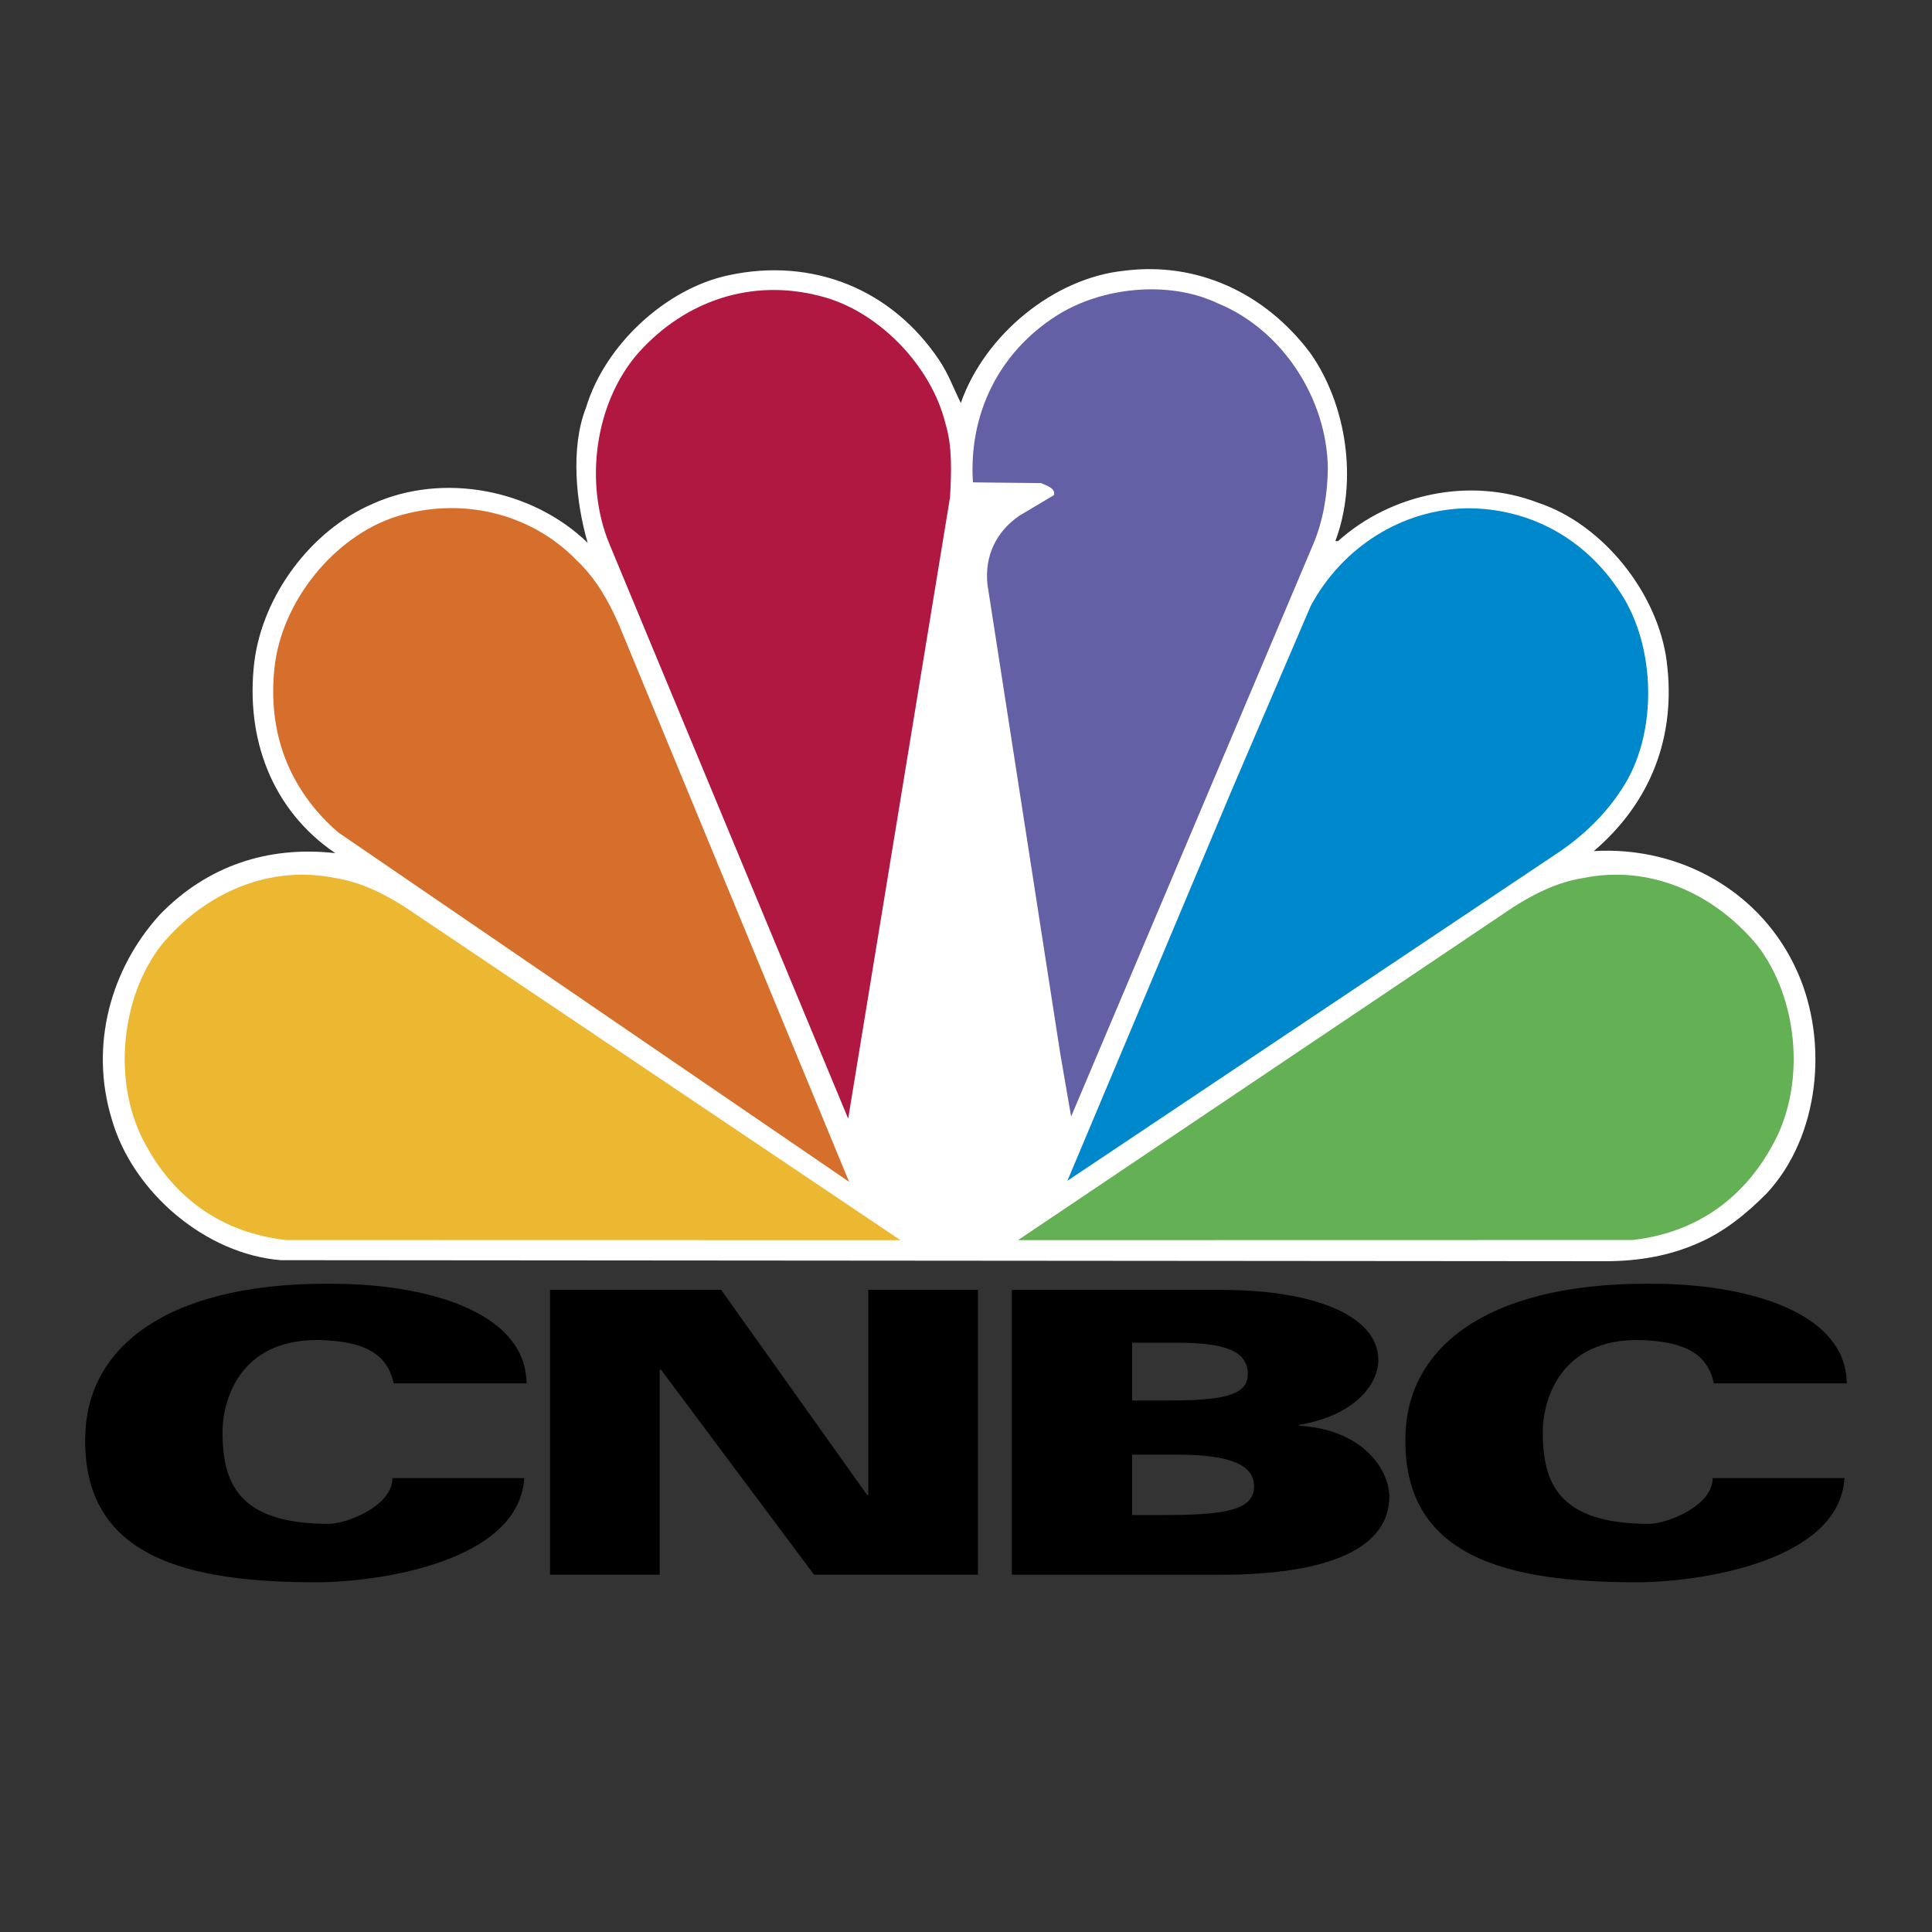
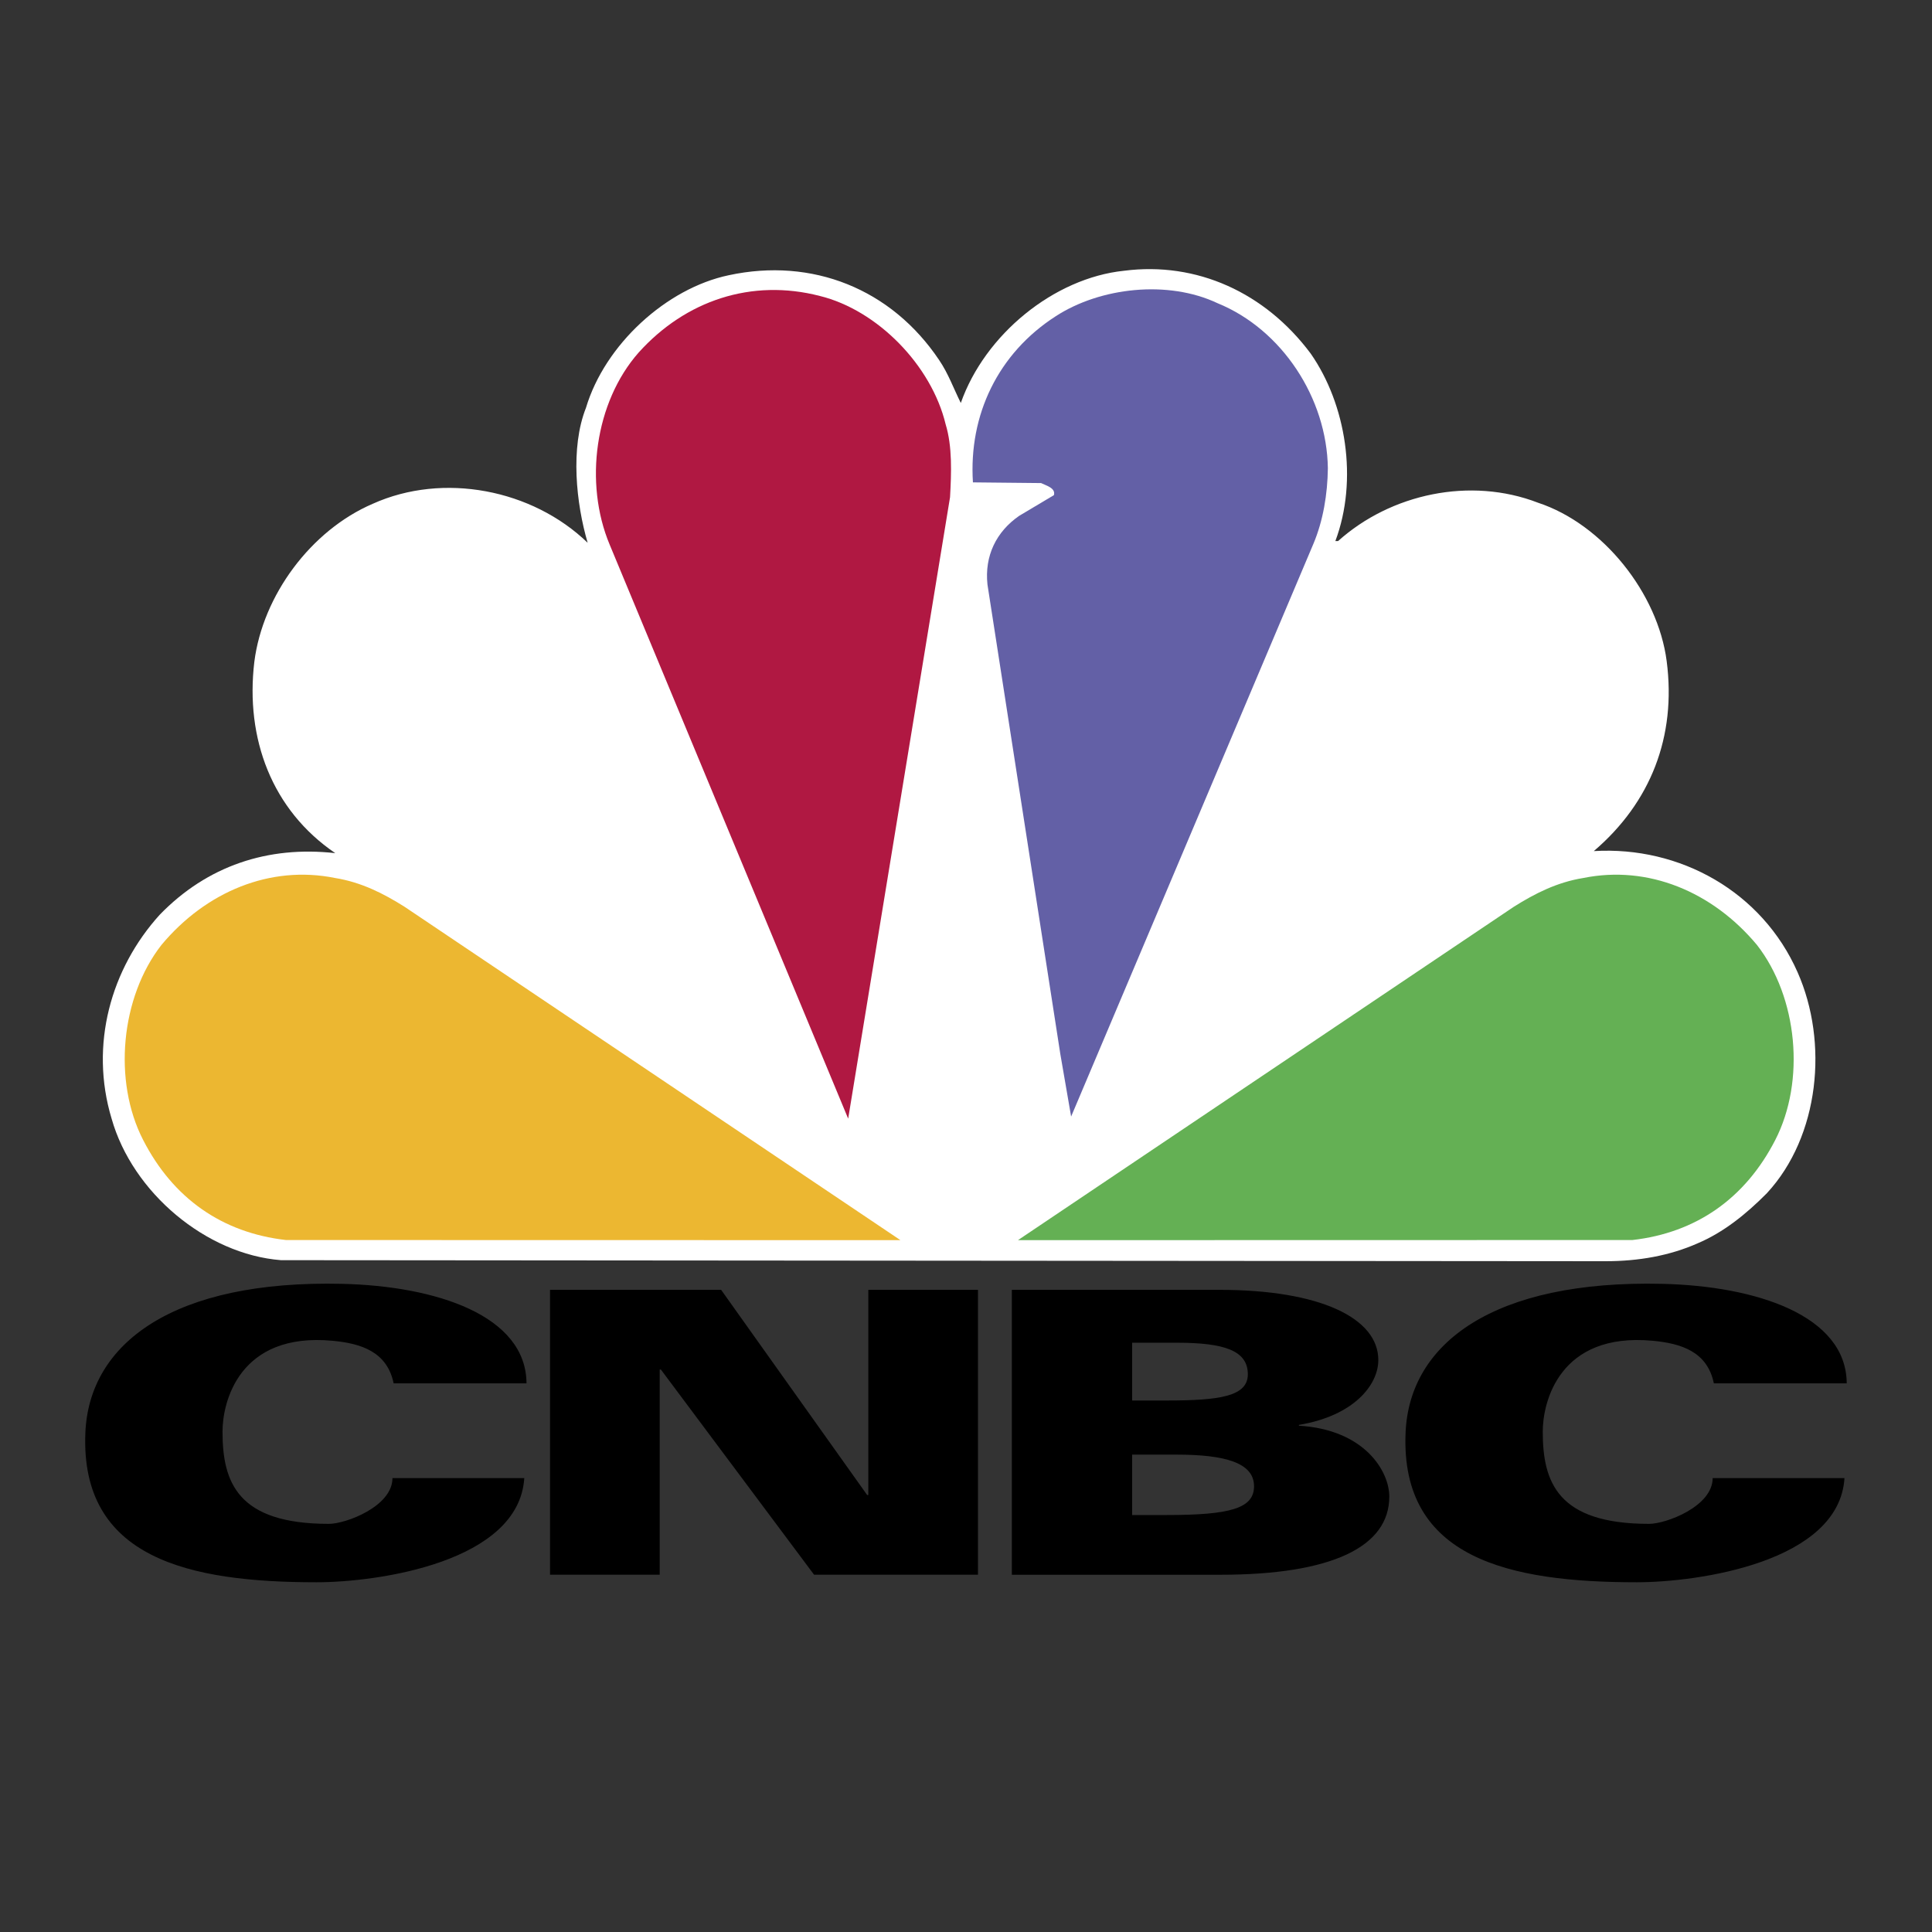
<svg xmlns="http://www.w3.org/2000/svg" width="80" height="80" viewBox="0 0 80 80" fill="none">
  <rect x="0" y="0" width="80" height="80" fill="#333333" stroke="none" />
  <g clip-path="url(#clip0_1865_4336)">
    <path fill-rule="evenodd" clip-rule="evenodd" d="M16.3 57.283C16.031 55.975 14.962 55.629 13.765 55.518C9.9 55.159 9.214 58.054 9.214 59.278C9.214 61.369 9.824 63.1 13.619 63.1C14.319 63.1 16.251 62.378 16.251 61.205H21.709C21.489 64.684 15.652 65.518 13.107 65.518C7.832 65.518 3.317 64.534 3.535 59.325C3.691 55.607 7.196 52.998 14.167 53.161C18.053 53.252 21.786 54.466 21.802 57.283L16.3 57.283ZM70.967 57.283C70.699 55.975 69.629 55.629 68.433 55.518C64.567 55.159 63.882 58.054 63.882 59.278C63.882 61.369 64.492 63.1 68.287 63.1C68.986 63.1 70.918 62.378 70.918 61.205H76.376C76.158 64.684 70.32 65.518 67.773 65.518C62.499 65.518 57.983 64.534 58.202 59.325C58.357 55.607 61.863 52.998 68.833 53.161C72.72 53.252 76.452 54.466 76.469 57.283L70.967 57.283ZM22.776 53.41H29.861L35.907 61.905H35.955V53.41H40.496V65.206H33.709L27.366 56.71H27.317V65.206H22.776V53.41ZM41.898 53.41H50.504C54.641 53.41 57.073 54.568 57.073 56.317C57.073 57.351 56.055 58.627 53.785 59.002V59.035C56.518 59.199 57.528 60.931 57.528 61.97C57.528 64.049 55.155 65.207 50.529 65.207H41.898V53.41ZM46.88 57.992H48.307C50.505 57.992 51.67 57.821 51.67 56.906C51.67 55.926 50.701 55.599 48.723 55.599H46.88L46.88 57.992ZM46.88 62.734H48.307C50.955 62.734 51.927 62.456 51.927 61.541C51.927 60.561 50.701 60.233 48.723 60.233H46.88L46.88 62.734Z" fill="black" />
    <path fill-rule="evenodd" clip-rule="evenodd" d="M70.299 51.482C69.138 51.996 67.853 52.224 66.485 52.224L11.634 52.181C8.533 51.939 5.487 49.38 4.621 46.32C3.699 43.261 4.593 40.102 6.619 37.872C8.575 35.856 11.089 35.013 13.883 35.327C11.257 33.54 10.153 30.58 10.531 27.407C10.88 24.649 12.877 21.96 15.434 20.861C18.355 19.545 22.042 20.26 24.334 22.476C23.859 20.861 23.607 18.544 24.264 16.886C25.046 14.27 27.589 11.94 30.174 11.397C33.625 10.653 36.908 11.954 38.891 14.914C39.269 15.471 39.492 16.1 39.785 16.686C40.779 13.855 43.641 11.511 46.548 11.211C49.551 10.825 52.388 12.112 54.274 14.642C55.74 16.744 56.243 19.874 55.294 22.405H55.406C57.585 20.447 60.882 19.732 63.69 20.818C66.373 21.704 68.65 24.563 69.014 27.379C69.418 30.496 68.356 33.226 65.996 35.242C69.572 35.027 72.967 36.929 74.434 40.259C75.72 43.162 75.344 47.049 73.163 49.408C72.284 50.295 71.347 51.038 70.299 51.482Z" fill="white" />
-     <path fill-rule="evenodd" clip-rule="evenodd" d="M64.486 35.328L44.199 48.894L51.031 32.654L54.273 25.092C55.586 22.648 58.058 21.09 60.755 21.046C63.34 21.046 65.631 22.29 67.084 24.52C68.579 26.75 68.663 30.396 67.167 32.654C66.498 33.712 65.505 34.655 64.486 35.328Z" fill="#0088CC" />
    <path fill-rule="evenodd" clip-rule="evenodd" d="M54.385 22.519L44.353 46.234L43.906 43.647L40.889 24.205C40.762 23.019 41.251 22.018 42.2 21.361L43.64 20.503C43.724 20.203 43.305 20.103 43.109 20.003L40.287 19.974C40.106 17.172 41.335 14.628 43.709 13.099C45.554 11.897 48.362 11.583 50.416 12.555C53.085 13.642 54.942 16.487 54.984 19.388C54.971 20.46 54.789 21.561 54.385 22.519Z" fill="#6360A6" />
    <path fill-rule="evenodd" clip-rule="evenodd" d="M35.121 46.321L25.243 22.547C24.18 20.003 24.628 16.658 26.444 14.599C28.386 12.441 31.124 11.525 33.947 12.255C36.335 12.841 38.571 15.128 39.158 17.573C39.437 18.488 39.395 19.588 39.339 20.589L35.121 46.321Z" fill="#B01842" />
-     <path fill-rule="evenodd" clip-rule="evenodd" d="M14.007 34.47C11.981 32.712 11.073 30.367 11.366 27.65C11.66 24.906 13.825 22.218 16.41 21.389C19.064 20.56 21.956 21.218 23.884 23.205C24.695 23.977 25.198 24.892 25.616 25.835L35.159 48.936L14.007 34.47Z" fill="#D76F2C" />
    <path fill-rule="evenodd" clip-rule="evenodd" d="M11.842 51.347C9.202 51.047 7.167 49.624 5.927 47.204C4.67 44.76 4.996 41.294 6.686 39.127C8.527 36.921 11.191 35.812 13.875 36.356C14.969 36.532 15.886 37.003 16.748 37.545L37.285 51.352L11.842 51.347Z" fill="#ECB731" />
-     <path fill-rule="evenodd" clip-rule="evenodd" d="M67.594 51.347C70.235 51.047 72.268 49.624 73.51 47.204C74.766 44.76 74.44 41.294 72.751 39.127C70.909 36.921 68.245 35.812 65.561 36.356C64.468 36.532 63.551 37.003 62.688 37.545L42.152 51.352L67.594 51.347Z" fill="#64B054" />
+     <path fill-rule="evenodd" clip-rule="evenodd" d="M67.594 51.347C70.235 51.047 72.268 49.624 73.51 47.204C74.766 44.76 74.44 41.294 72.751 39.127C70.909 36.921 68.245 35.812 65.561 36.356C64.468 36.532 63.551 37.003 62.688 37.545L42.152 51.352L67.594 51.347" fill="#64B054" />
  </g>
  <defs>
    <clipPath id="clip0_1865_4336">
      <rect width="80" height="80" fill="white" />
    </clipPath>
  </defs>
</svg>